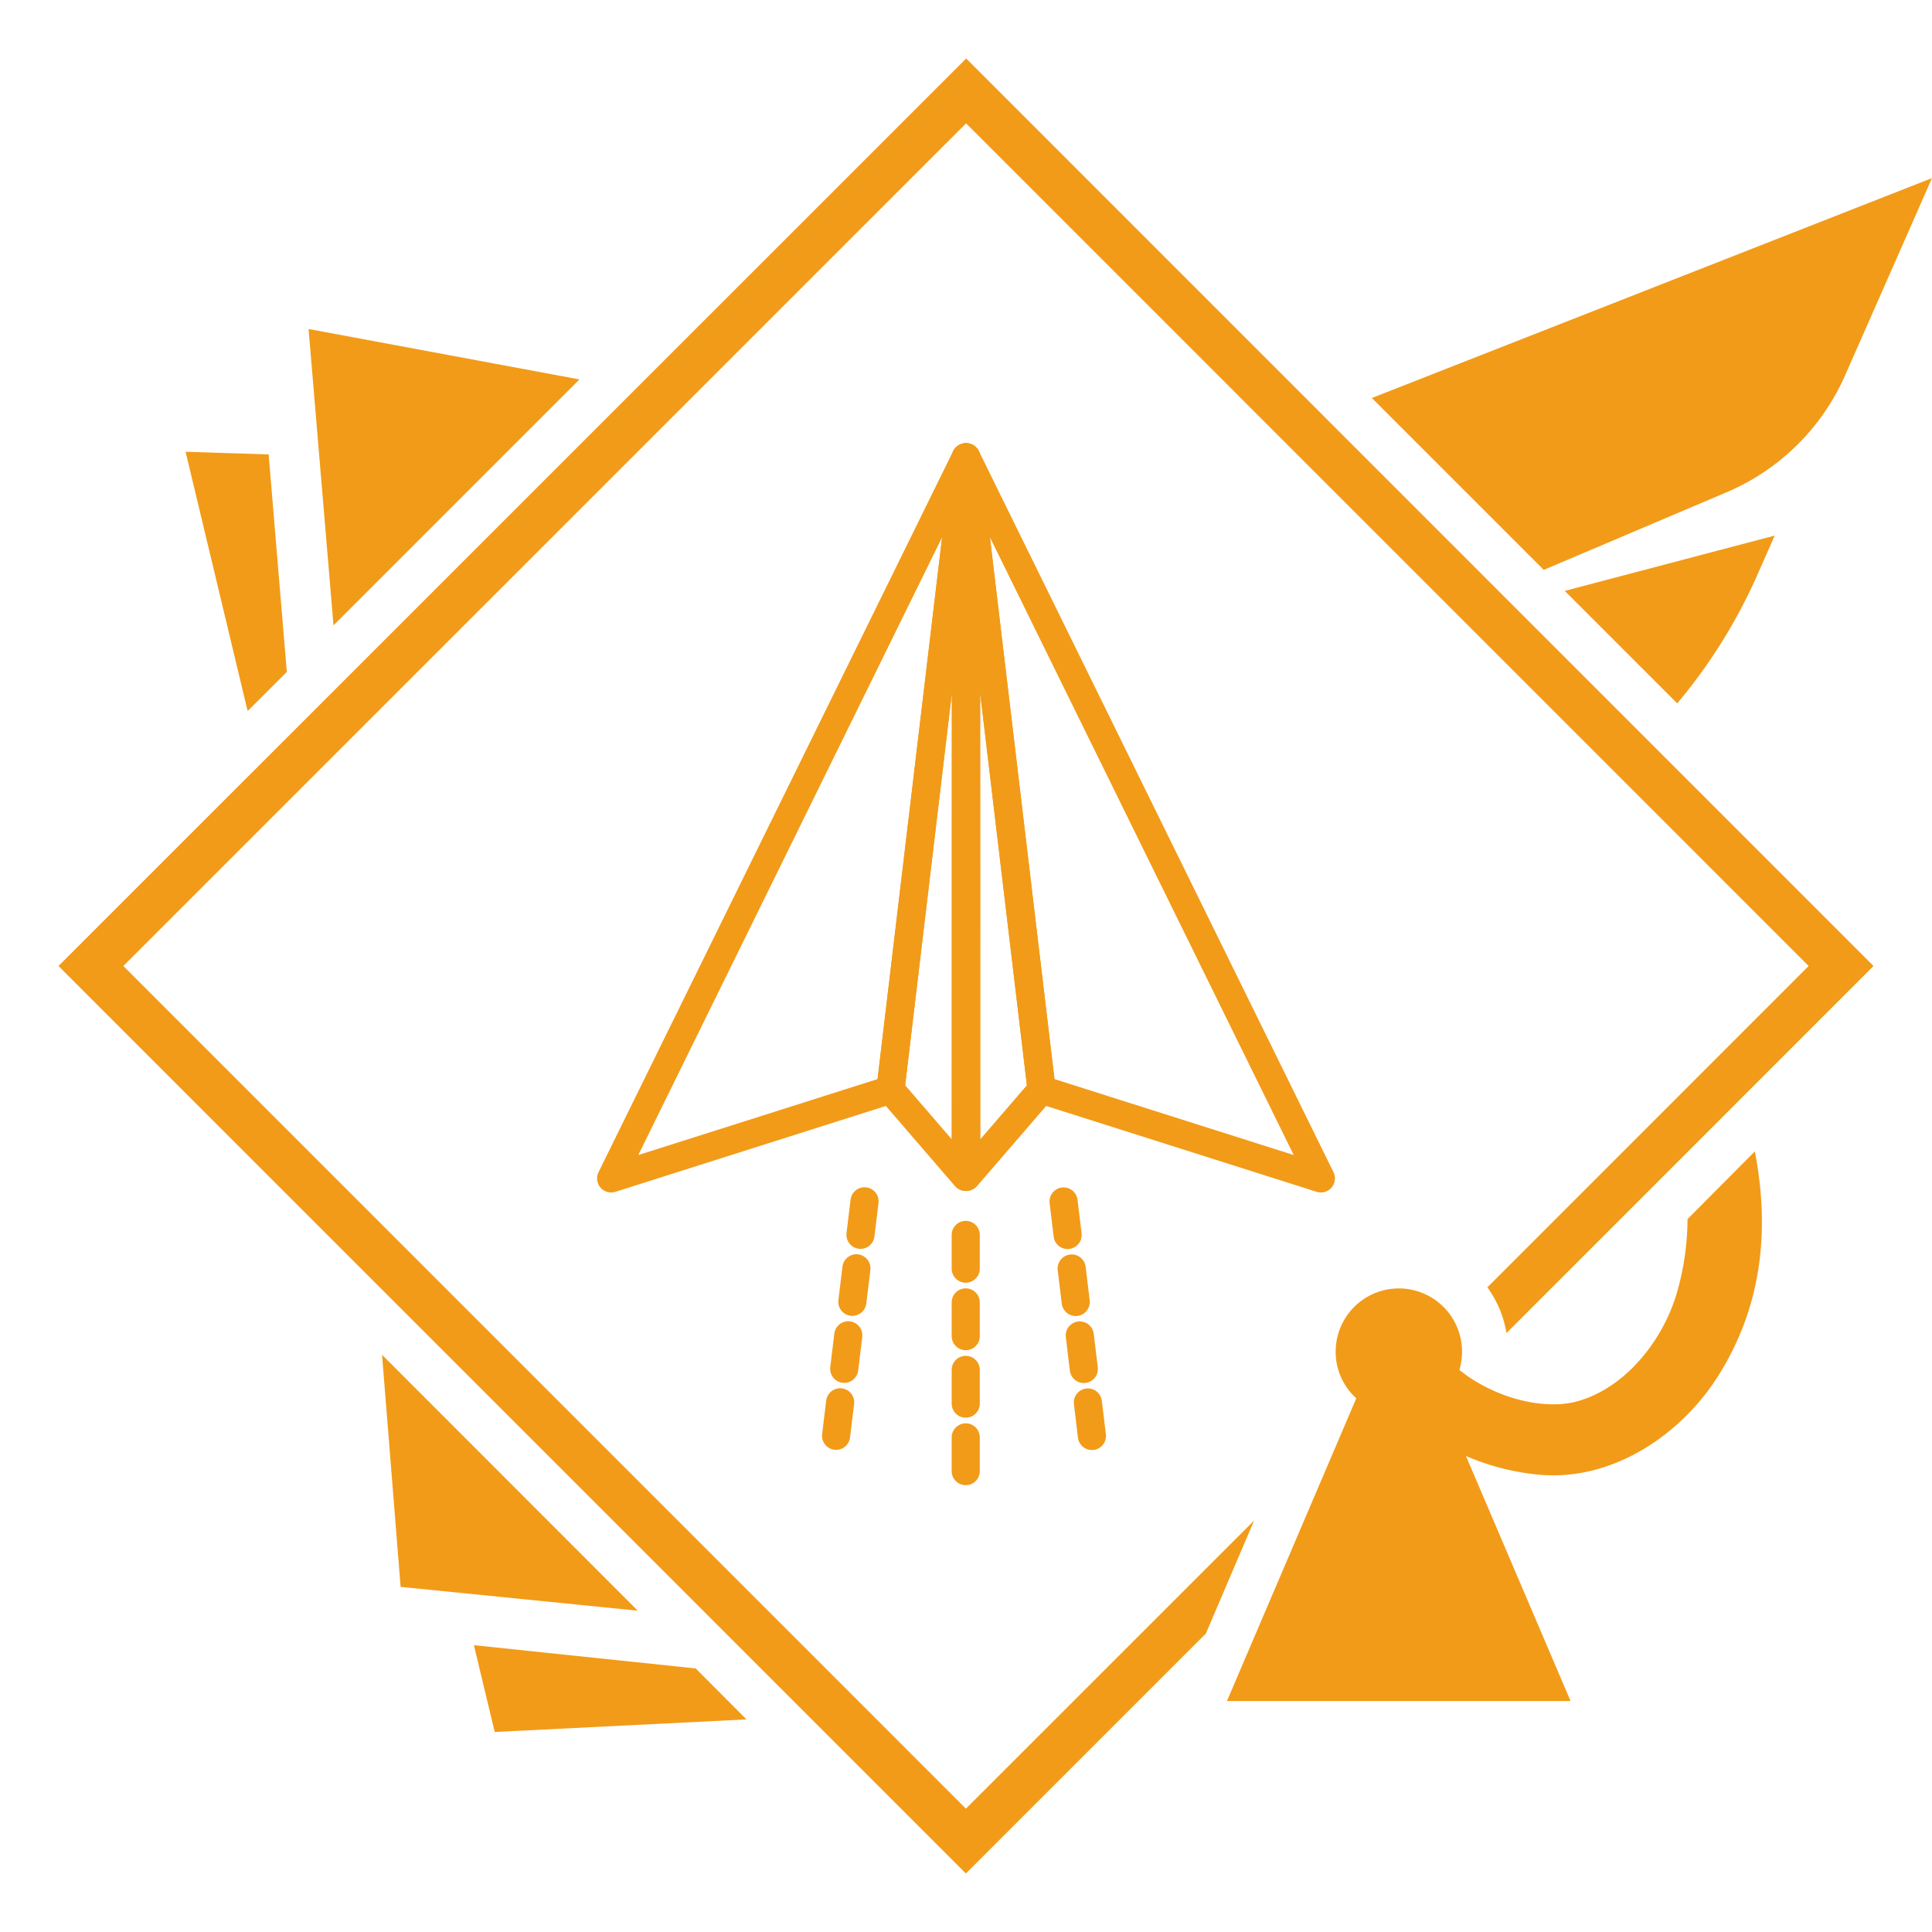
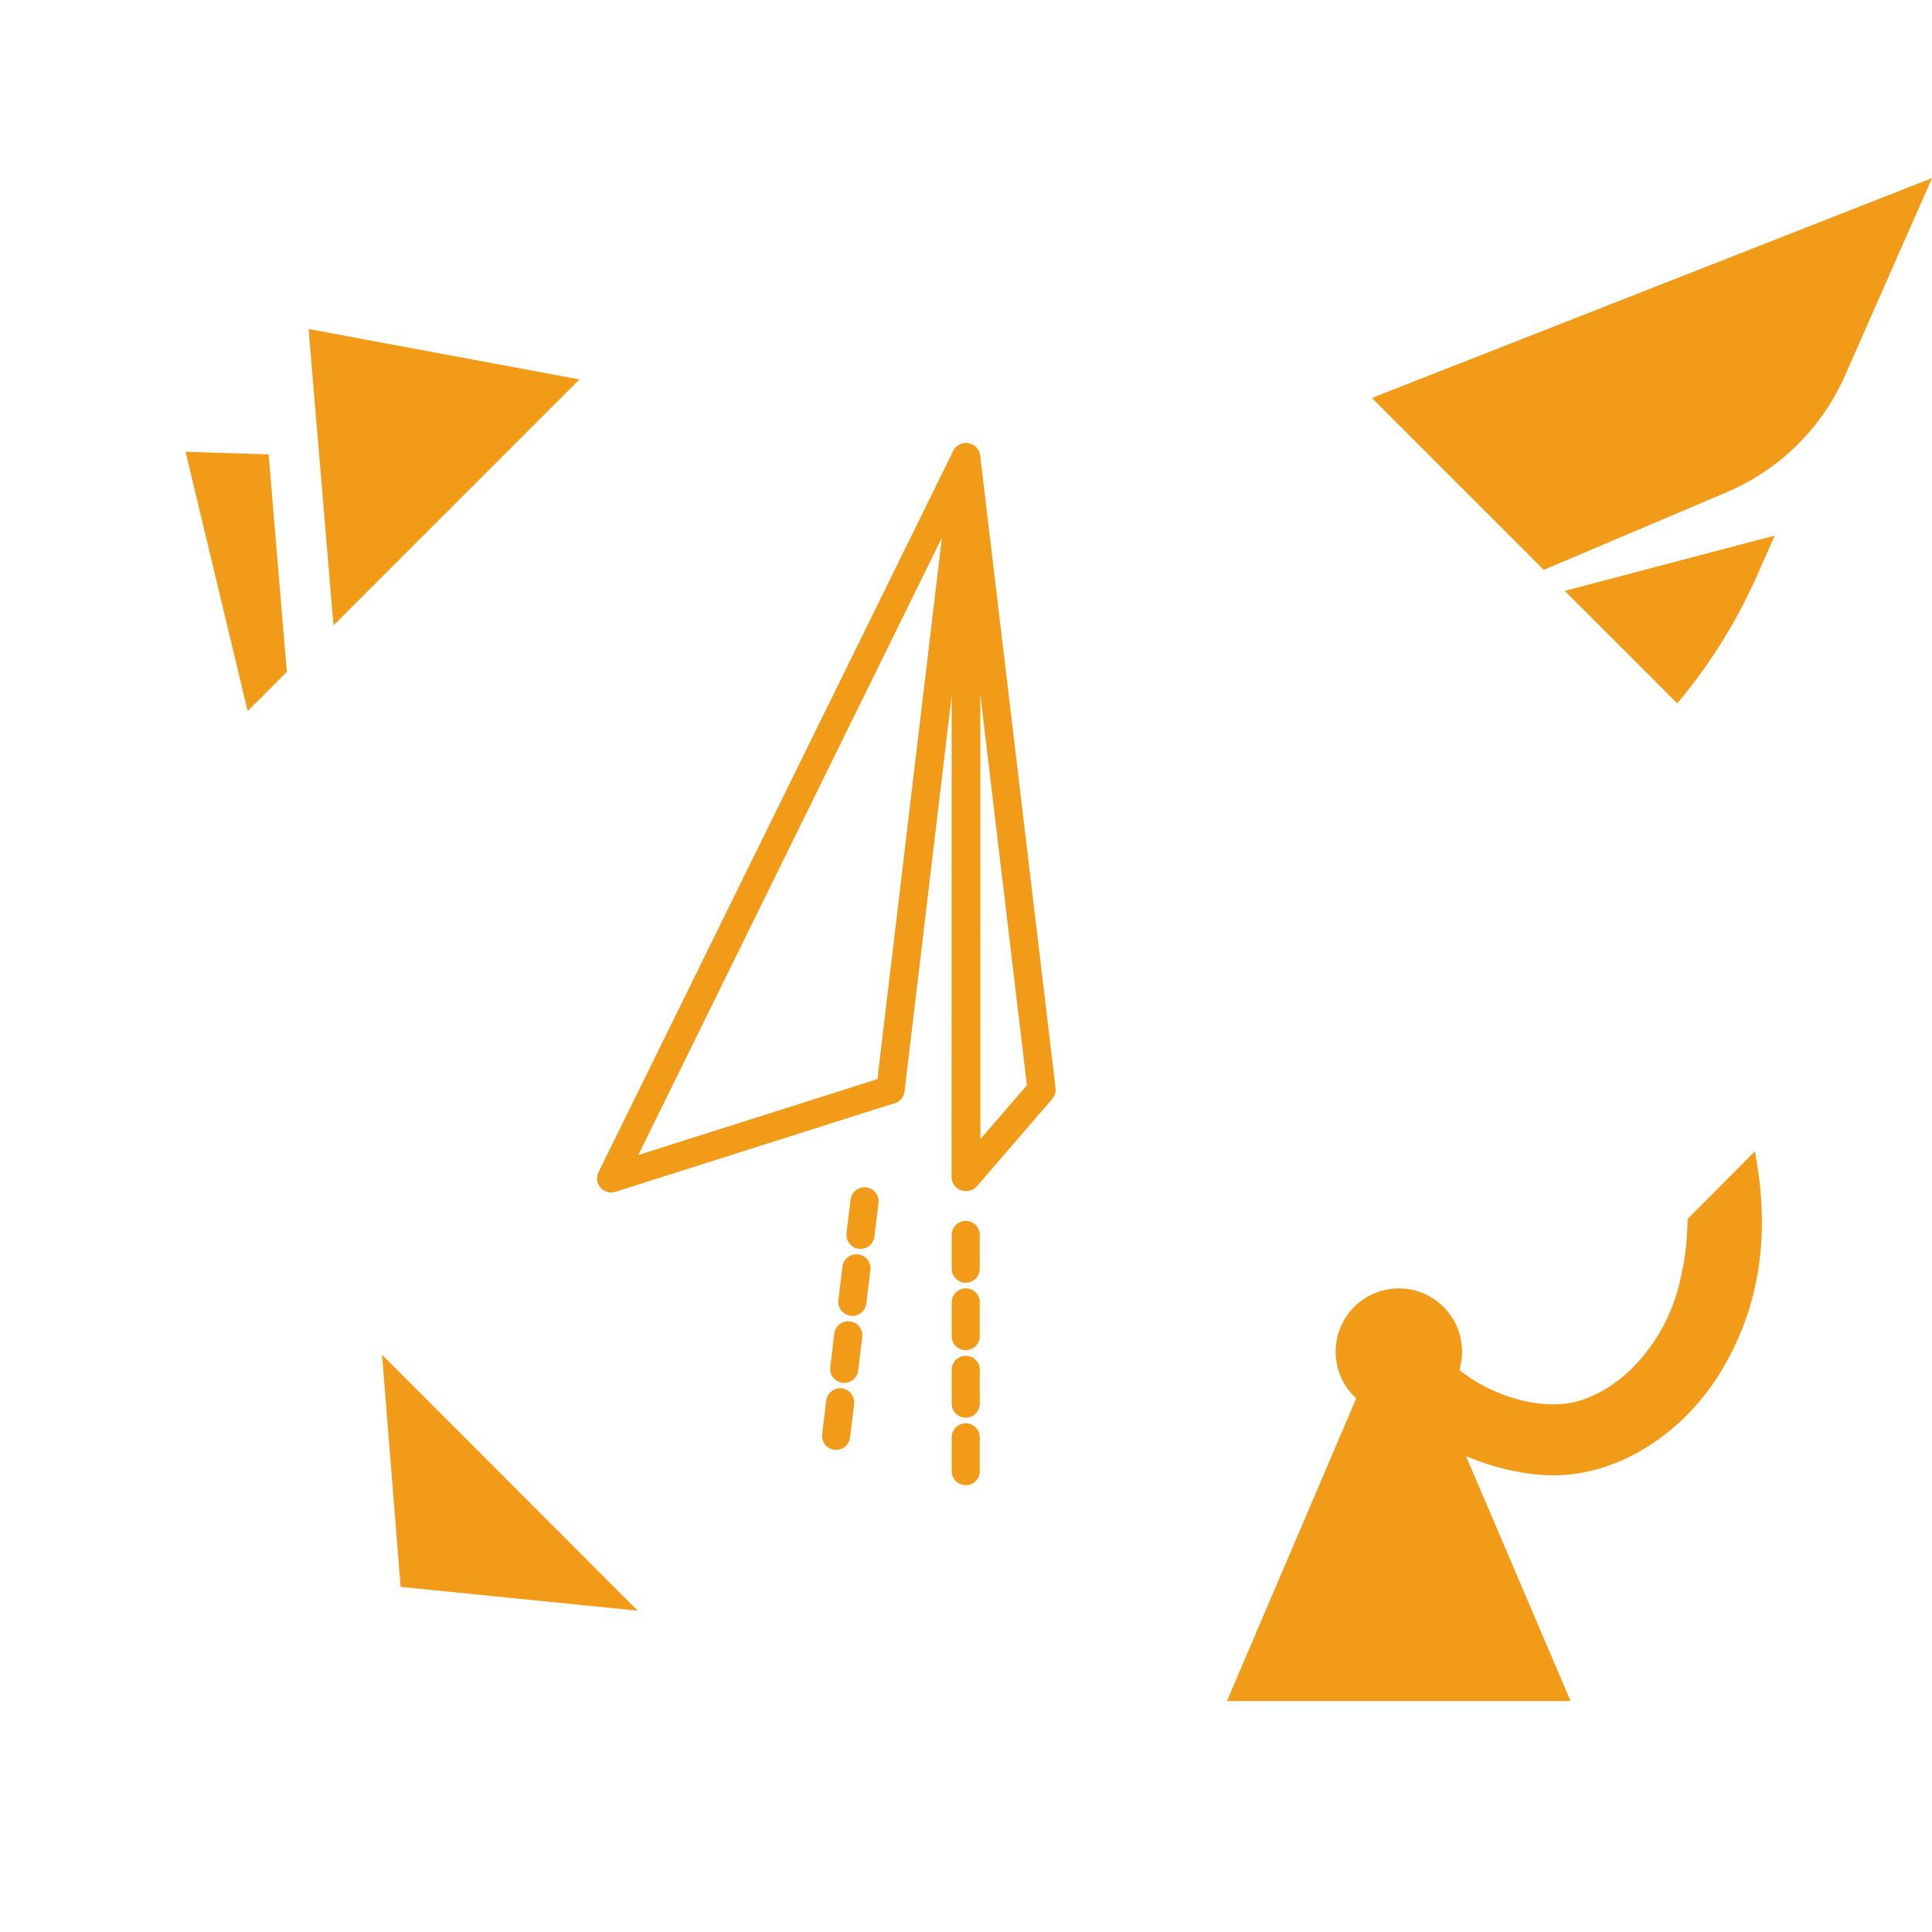
<svg xmlns="http://www.w3.org/2000/svg" viewBox="0 0 1030.6 1030.6">
  <defs>
    <style>.cls-1{fill:#f29b18;}.cls-2,.cls-3{fill:none;stroke:#f29b18;stroke-linecap:round;stroke-linejoin:round;stroke-width:15px;}.cls-3{stroke-dasharray:18;}</style>
  </defs>
  <g id="Логотип_ЦРБ" data-name="Логотип ЦРБ">
    <g id="_Группа_" data-name="&lt;Группа&gt;">
-       <path class="cls-1" d="M669,811.1,515.25,964.8,65.8,515.3,515.35,65.8,964.8,515.3,793.42,686.7a57.52,57.52,0,0,1,10.2,24.4L999.4,515.3l-484-484.1L31.2,515.3,515.25,999.4l128-128L669,811.1Z" />
      <path class="cls-1" d="M900.2,650.3a144.94,144.94,0,0,1-5.7,39.4c-7.3,24.9-27.1,50.7-53.4,57.9a47.81,47.81,0,0,1-12.8,1.5c-16.7,0-35.9-7.1-49.8-18.3a35.17,35.17,0,0,0,1.4-9.8,33.7,33.7,0,1,0-67.4,0,33.29,33.29,0,0,0,11,24.9l-69,161.5H837.8L782,776.7a129.15,129.15,0,0,0,39.4,10c2.4.2,4.7.3,7.2.3,36.7,0,70.8-24.4,89.4-55.4,22.6-37.2,25.8-77.5,18.1-117.4l-35.9,36.1Z" />
      <polygon class="cls-1" points="143.3 242.4 99 241 132.1 379.3 153 358.4 143.3 242.4" />
-       <polygon class="cls-1" points="252.8 877.6 263.9 923.9 398.2 917.2 371.1 890 252.8 877.6" />
      <polygon class="cls-1" points="164.6 175.5 177.9 333.6 309.1 202.4 164.6 175.5" />
      <polygon class="cls-1" points="340.2 859.2 203.8 722.7 213.7 846.5 340.2 859.2" />
      <path class="cls-1" d="M731.8,212.3,823.5,304,921,262.6a120.46,120.46,0,0,0,63.3-62.5L1030.6,95,731.8,212.3Z" />
      <path class="cls-1" d="M946.7,285.7l-112,29.5,60,60a286.43,286.43,0,0,0,42.9-68.9l9.1-20.6Z" />
      <path class="cls-2" d="M326,628.61l189.19-384.7L475,581.31Z" />
-       <path class="cls-2" d="M515.1,627.82l.08-383.91L475,581.31Z" />
-       <path class="cls-2" d="M704.61,628.61,515.42,243.91l40.2,337.4Z" />
+       <path class="cls-2" d="M515.1,627.82l.08-383.91L475,581.31" />
      <path class="cls-2" d="M515.5,627.82l-.08-383.91,40.2,337.4Z" />
      <path class="cls-3" d="M446,765.91q7.75-64,15.52-127.94" />
      <line class="cls-3" x1="515.16" y1="658.75" x2="515.16" y2="786.69" />
-       <path class="cls-3" d="M582.47,766Q574.71,702,567,638" />
    </g>
  </g>
</svg>